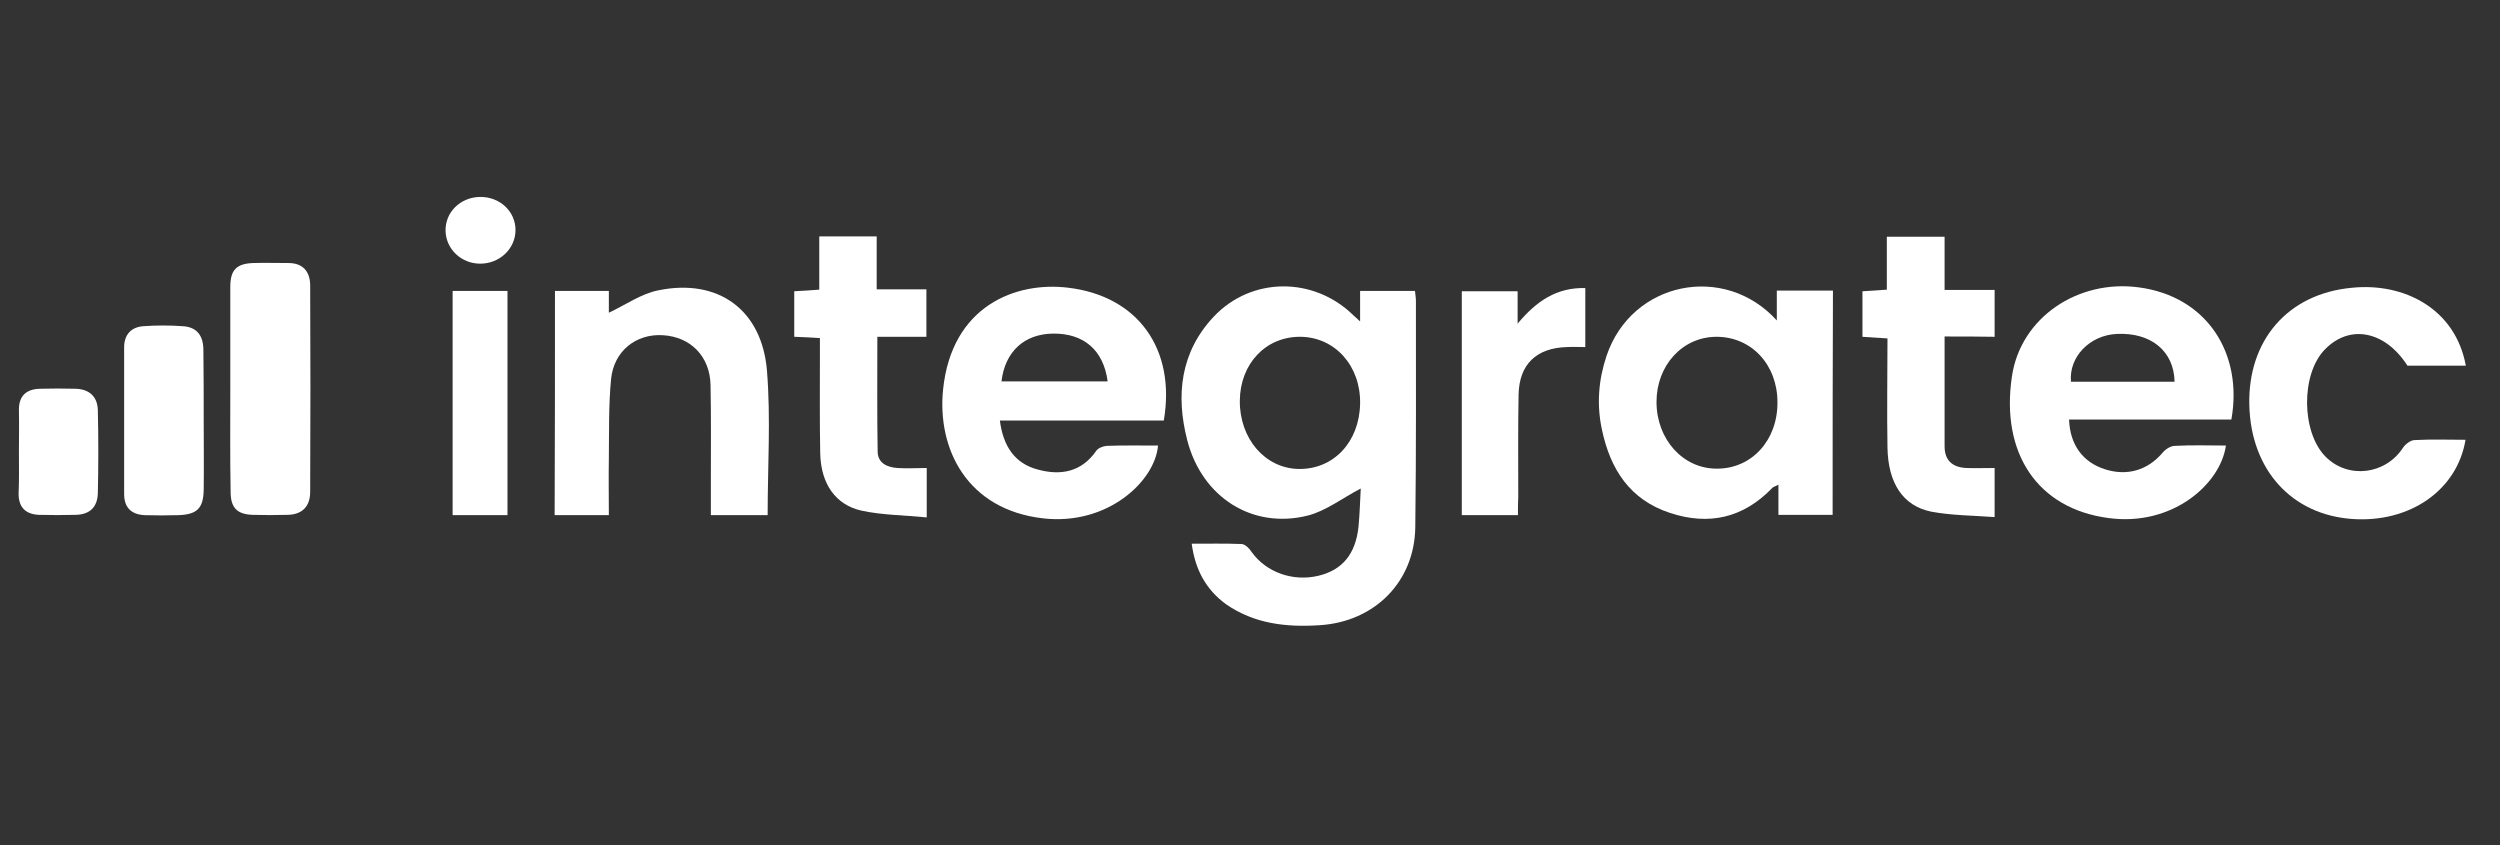
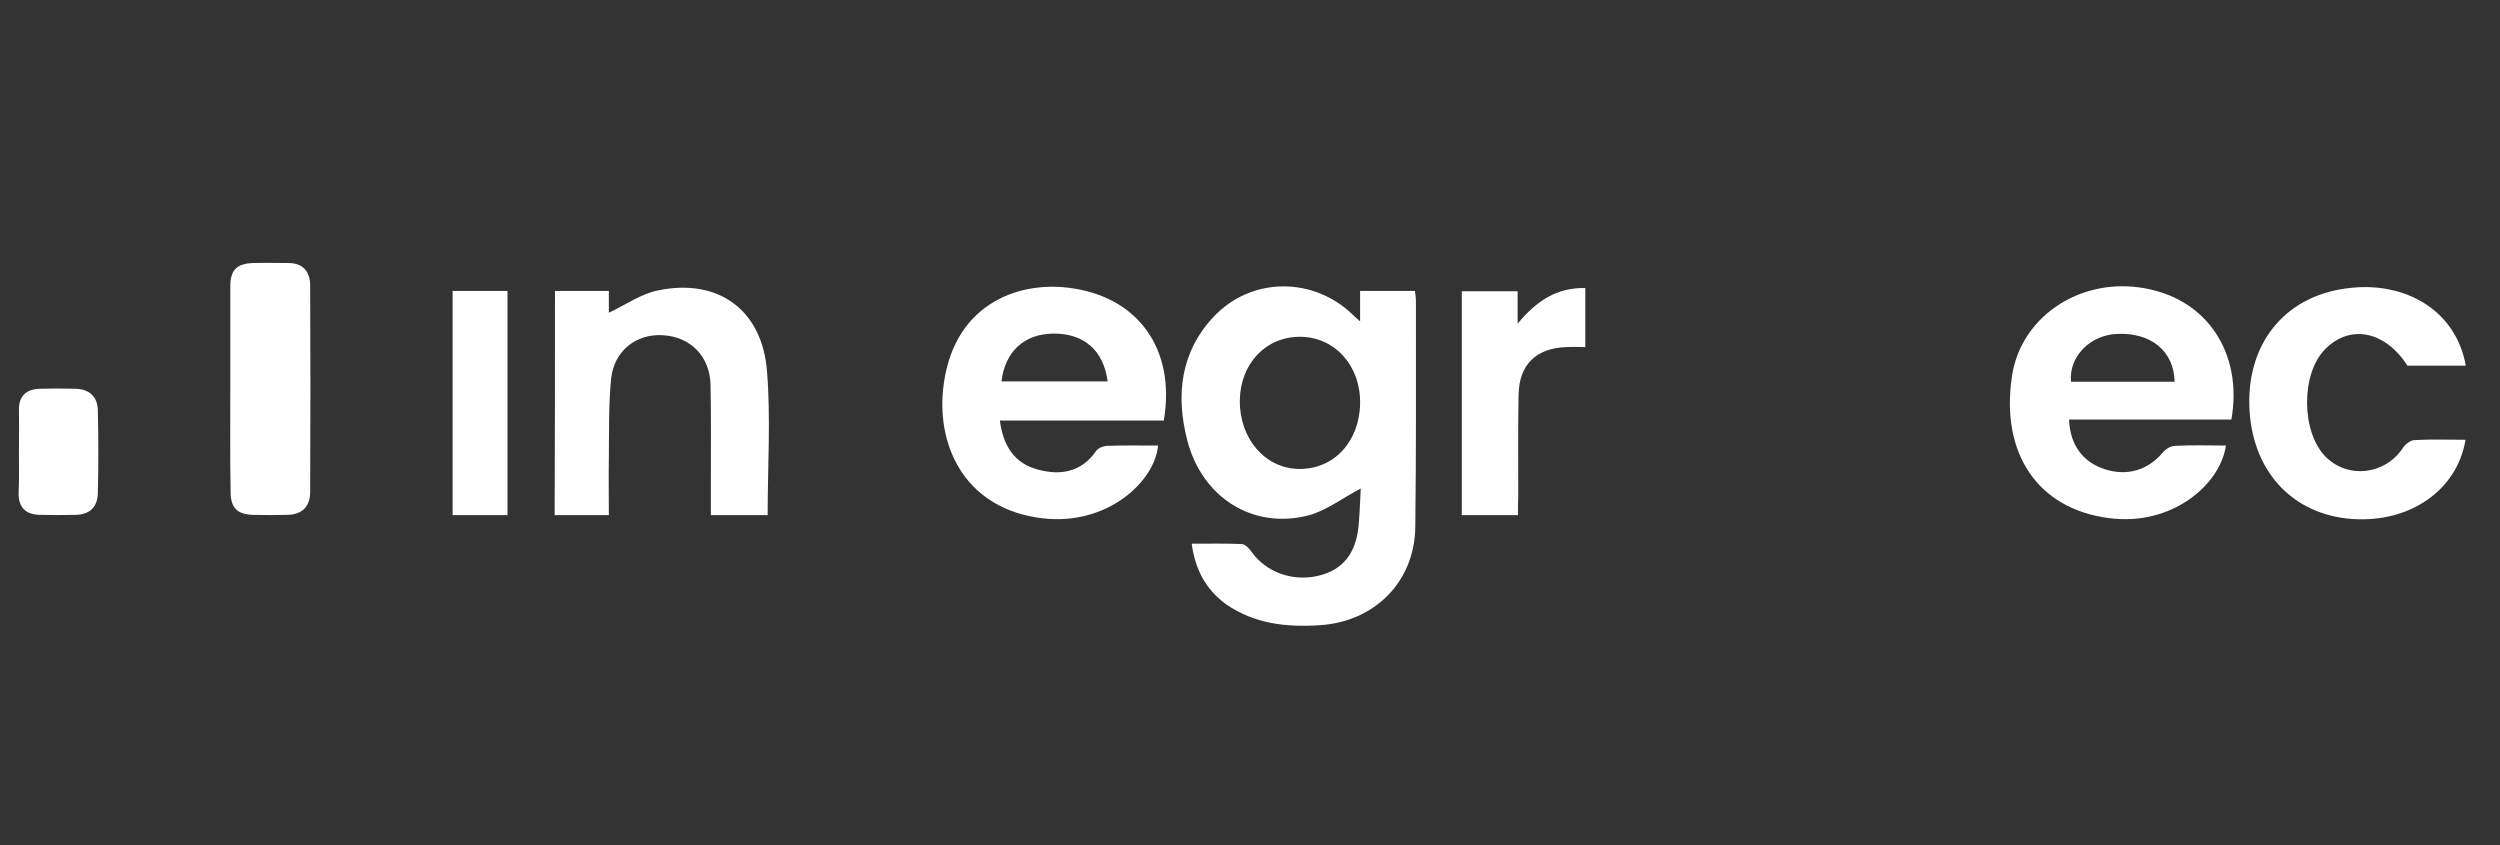
<svg xmlns="http://www.w3.org/2000/svg" width="139" height="47" viewBox="0 0 139 47" fill="none">
  <rect x="0" y="0" width="139" height="47" fill="#333333" stroke="none" />
  <path d="M66.258 30.23C67.222 30.23 68.131 30.212 69.041 30.248C69.237 30.265 69.469 30.497 69.594 30.694C70.396 31.817 71.877 32.352 73.303 32.013C74.641 31.692 75.372 30.801 75.533 29.285C75.604 28.535 75.622 27.786 75.658 27.162C74.659 27.679 73.749 28.393 72.733 28.66C69.647 29.445 66.829 27.662 66.009 24.469C65.367 21.972 65.634 19.582 67.471 17.62C69.576 15.373 73.054 15.373 75.248 17.531C75.319 17.602 75.408 17.674 75.622 17.87C75.622 17.228 75.622 16.71 75.622 16.175C76.692 16.175 77.655 16.175 78.672 16.175C78.69 16.372 78.725 16.55 78.725 16.71C78.725 20.902 78.743 25.093 78.69 29.302C78.654 32.352 76.425 34.564 73.393 34.76C71.52 34.885 69.736 34.689 68.149 33.583C67.043 32.763 66.455 31.674 66.258 30.23ZM72.305 18.726C70.378 18.708 68.952 20.224 68.934 22.275C68.916 24.398 70.343 26.038 72.198 26.074C74.142 26.11 75.586 24.576 75.622 22.436C75.658 20.349 74.231 18.744 72.305 18.726Z" fill="white" />
-   <path d="M101.894 28.625C100.895 28.625 99.932 28.625 98.88 28.625C98.88 28.108 98.88 27.59 98.88 26.948C98.684 27.055 98.577 27.073 98.523 27.145C96.918 28.803 95.01 29.231 92.851 28.518C90.622 27.787 89.534 26.092 89.07 23.898C88.767 22.507 88.874 21.134 89.32 19.796C90.711 15.641 95.883 14.606 98.791 17.817C98.791 17.21 98.791 16.711 98.791 16.158C99.879 16.158 100.86 16.158 101.912 16.158C101.894 20.349 101.894 24.451 101.894 28.625ZM95.438 18.726C93.547 18.726 92.102 20.314 92.102 22.347C92.102 24.433 93.583 26.074 95.473 26.057C97.4 26.057 98.844 24.469 98.826 22.365C98.826 20.278 97.382 18.726 95.438 18.726Z" fill="white" />
  <path d="M64.707 23.381C61.657 23.381 58.643 23.381 55.593 23.381C55.771 24.773 56.395 25.771 57.715 26.11C58.964 26.449 60.123 26.253 60.944 25.076C61.05 24.915 61.318 24.808 61.532 24.79C62.477 24.755 63.423 24.773 64.386 24.773C64.225 26.734 61.603 29.231 58.001 28.821C53.774 28.34 52.097 24.969 52.436 21.651C52.917 16.996 56.485 15.641 59.392 15.997C63.28 16.461 65.385 19.422 64.707 23.381ZM61.586 21.205C61.354 19.457 60.248 18.53 58.554 18.548C56.948 18.566 55.878 19.547 55.682 21.205C57.626 21.205 59.588 21.205 61.586 21.205Z" fill="white" />
  <path d="M115.039 23.328C115.093 24.737 115.806 25.7 117.037 26.092C118.267 26.485 119.409 26.146 120.229 25.183C120.39 24.986 120.675 24.79 120.925 24.79C121.87 24.737 122.816 24.772 123.761 24.772C123.458 26.93 120.764 29.285 117.233 28.803C113.291 28.286 111.222 25.201 111.865 20.92C112.346 17.656 115.539 15.516 118.927 15.979C122.691 16.479 124.724 19.636 124.064 23.328C121.068 23.328 118.053 23.328 115.039 23.328ZM120.907 21.223C120.871 19.511 119.587 18.477 117.697 18.566C116.181 18.637 115.021 19.85 115.146 21.223C117.037 21.223 118.927 21.223 120.907 21.223Z" fill="white" />
-   <path d="M30.856 16.175C31.837 16.175 32.8 16.175 33.852 16.175C33.852 16.639 33.852 17.067 33.852 17.388C34.797 16.942 35.671 16.318 36.617 16.14C39.934 15.462 42.377 17.228 42.645 20.634C42.859 23.274 42.681 25.931 42.681 28.642C41.628 28.642 40.63 28.642 39.524 28.642C39.524 27.983 39.524 27.358 39.524 26.716C39.524 24.951 39.542 23.167 39.506 21.401C39.47 19.814 38.4 18.726 36.849 18.637C35.368 18.548 34.138 19.511 33.977 21.062C33.834 22.525 33.87 24.005 33.852 25.486C33.834 26.52 33.852 27.555 33.852 28.642C32.836 28.642 31.872 28.642 30.838 28.642C30.856 24.505 30.856 20.349 30.856 16.175Z" fill="white" />
+   <path d="M30.856 16.175C31.837 16.175 32.8 16.175 33.852 16.175C33.852 16.639 33.852 17.067 33.852 17.388C34.797 16.942 35.671 16.318 36.617 16.14C39.934 15.462 42.377 17.228 42.645 20.634C42.859 23.274 42.681 25.931 42.681 28.642C41.628 28.642 40.63 28.642 39.524 28.642C39.524 27.983 39.524 27.358 39.524 26.716C39.524 24.951 39.542 23.167 39.506 21.401C39.47 19.814 38.4 18.726 36.849 18.637C35.368 18.548 34.138 19.511 33.977 21.062C33.834 22.525 33.87 24.005 33.852 25.486C33.834 26.52 33.852 27.555 33.852 28.642C32.836 28.642 31.872 28.642 30.838 28.642C30.856 24.505 30.856 20.349 30.856 16.175" fill="white" />
  <path d="M137.101 20.332C135.977 20.332 134.907 20.332 133.855 20.332C132.607 18.387 130.645 18.013 129.271 19.422C127.916 20.795 127.952 24.041 129.307 25.397C130.555 26.645 132.624 26.396 133.605 24.898C133.73 24.701 134.033 24.469 134.247 24.469C135.193 24.416 136.138 24.452 137.083 24.452C136.62 27.252 133.998 29.071 130.805 28.857C127.416 28.625 125.151 26.128 125.062 22.525C124.973 18.923 127.202 16.319 130.787 15.998C133.641 15.712 136.513 17.139 137.101 20.332Z" fill="white" />
-   <path d="M51.508 16.086C51.508 17.049 51.508 17.834 51.508 18.726C50.617 18.726 49.743 18.726 48.78 18.726C48.78 20.92 48.762 23.007 48.797 25.093C48.797 25.753 49.333 25.985 49.903 26.021C50.42 26.056 50.956 26.021 51.526 26.021C51.526 26.93 51.526 27.751 51.526 28.767C50.278 28.643 49.065 28.643 47.906 28.393C46.443 28.072 45.641 26.877 45.605 25.218C45.569 23.381 45.587 21.562 45.587 19.725C45.587 19.439 45.587 19.136 45.587 18.797C45.088 18.762 44.66 18.744 44.16 18.726C44.16 17.888 44.16 17.067 44.16 16.193C44.606 16.176 45.034 16.14 45.551 16.104C45.551 15.123 45.551 14.16 45.551 13.144C46.657 13.144 47.674 13.144 48.744 13.144C48.744 14.124 48.744 15.052 48.744 16.086C49.671 16.086 50.545 16.086 51.508 16.086Z" fill="white" />
-   <path d="M108.119 18.709C108.119 20.849 108.119 22.828 108.119 24.808C108.119 25.629 108.582 25.985 109.331 26.021C109.831 26.039 110.33 26.021 110.901 26.021C110.901 26.913 110.901 27.733 110.901 28.75C109.688 28.661 108.511 28.661 107.37 28.447C105.8 28.126 104.98 26.859 104.944 24.897C104.908 22.9 104.944 20.884 104.944 18.816C104.462 18.78 104.034 18.762 103.553 18.726C103.553 17.906 103.553 17.085 103.553 16.194C103.963 16.176 104.391 16.14 104.908 16.105C104.908 15.141 104.908 14.178 104.908 13.162C106.014 13.162 107.031 13.162 108.119 13.162C108.119 14.125 108.119 15.088 108.119 16.122C109.082 16.122 109.956 16.122 110.901 16.122C110.901 17.014 110.901 17.817 110.901 18.726C110.009 18.709 109.1 18.709 108.119 18.709Z" fill="white" />
  <path d="M12.805 21.598C12.805 19.707 12.805 17.817 12.805 15.944C12.805 15.017 13.144 14.66 14.072 14.624C14.714 14.606 15.374 14.624 16.034 14.624C16.836 14.624 17.229 15.088 17.246 15.837C17.264 19.672 17.264 23.506 17.246 27.341C17.246 28.143 16.818 28.607 15.998 28.625C15.338 28.643 14.696 28.643 14.036 28.625C13.162 28.589 12.823 28.215 12.823 27.341C12.787 25.433 12.805 23.506 12.805 21.598Z" fill="white" />
  <path d="M84.398 28.643C83.292 28.643 82.311 28.643 81.276 28.643C81.276 24.505 81.276 20.385 81.276 16.194C82.275 16.194 83.292 16.194 84.38 16.194C84.38 16.729 84.38 17.246 84.38 17.995C85.432 16.729 86.556 15.98 88.143 16.015C88.143 17.05 88.143 18.12 88.143 19.297C87.786 19.297 87.448 19.279 87.109 19.297C85.414 19.351 84.469 20.26 84.433 21.937C84.398 23.827 84.415 25.718 84.415 27.608C84.398 27.93 84.398 28.25 84.398 28.643Z" fill="white" />
-   <path d="M11.326 23.417C11.326 24.683 11.343 25.95 11.326 27.234C11.308 28.268 10.951 28.607 9.917 28.643C9.292 28.661 8.668 28.661 8.044 28.643C7.313 28.607 6.902 28.233 6.902 27.466C6.902 24.755 6.902 22.026 6.902 19.315C6.902 18.602 7.295 18.191 7.955 18.138C8.686 18.084 9.435 18.084 10.184 18.138C10.969 18.191 11.308 18.691 11.308 19.458C11.325 20.76 11.326 22.079 11.326 23.417Z" fill="white" />
  <path d="M25.166 16.176C26.183 16.176 27.164 16.176 28.216 16.176C28.216 20.314 28.216 24.451 28.216 28.643C27.217 28.643 26.236 28.643 25.166 28.643C25.166 24.505 25.166 20.385 25.166 16.176Z" fill="white" />
  <path d="M1.052 25.129C1.052 24.362 1.07 23.595 1.052 22.828C1.034 22.026 1.444 21.633 2.229 21.615C2.889 21.598 3.531 21.598 4.191 21.615C4.976 21.633 5.422 22.061 5.44 22.81C5.475 24.344 5.475 25.878 5.44 27.412C5.422 28.179 5.011 28.607 4.209 28.625C3.531 28.643 2.853 28.643 2.158 28.625C1.409 28.589 1.034 28.197 1.034 27.448C1.07 26.663 1.052 25.896 1.052 25.129Z" fill="white" />
-   <path d="M26.682 10.95C27.788 10.932 28.662 11.753 28.662 12.787C28.662 13.822 27.788 14.66 26.7 14.66C25.648 14.66 24.809 13.857 24.773 12.858C24.738 11.806 25.594 10.968 26.682 10.95Z" fill="white" />
</svg>